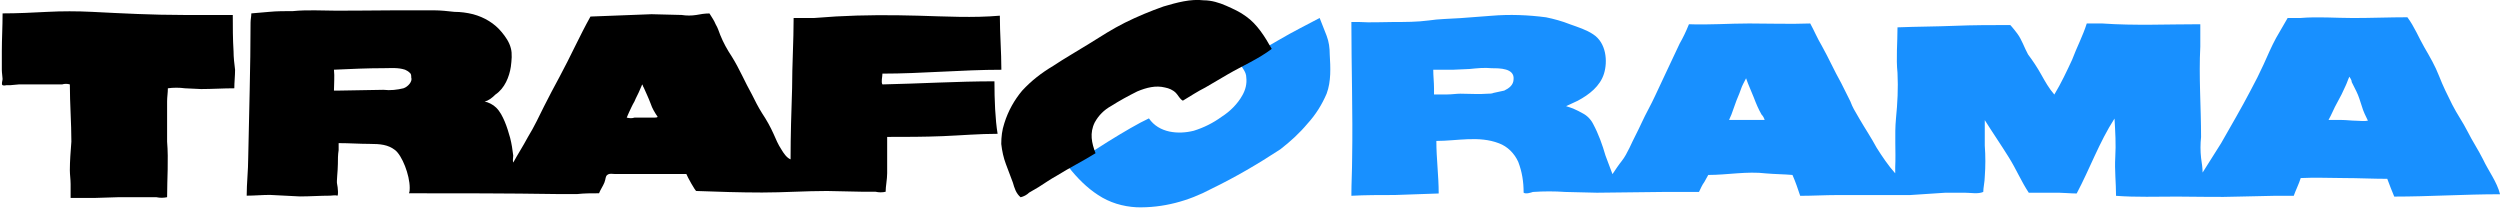
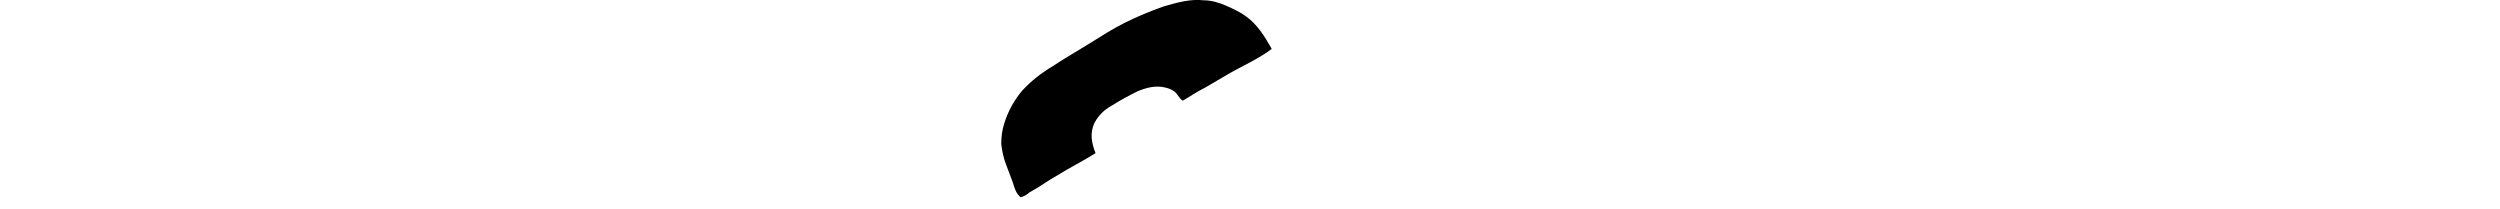
<svg xmlns="http://www.w3.org/2000/svg" width="491" height="41" viewBox="0 0 491 41" fill="none">
-   <path d="M209.869 32.81C213.509 30.38 221.699 25.07 225.649 23.25C227.619 26.13 231.419 26.44 234.449 25.68C236.419 25.07 238.239 24.16 239.909 22.95C241.579 21.89 243.099 20.37 244.009 18.7C244.619 17.64 244.919 16.42 244.769 15.21C244.769 14.15 244.009 13.39 243.399 12.33L251.289 7.78C253.869 6.26 256.599 4.9 259.179 3.53C259.639 4.74 260.089 5.81 260.549 7.02C261.009 8.23 261.159 9.45 261.159 10.66C261.309 13.24 261.459 15.97 260.549 18.4C259.639 20.52 258.429 22.5 256.759 24.32C255.239 26.14 253.419 27.81 251.449 29.33C247.049 32.21 242.649 34.79 237.949 37.07C233.399 39.5 228.389 40.86 223.229 40.71C220.499 40.56 217.919 39.8 215.639 38.28C213.509 36.91 211.539 34.94 209.869 32.81Z" fill="#1890FF" />
-   <path d="M487.67 31.3C486.76 29.48 485.55 27.66 484.64 25.84C483.73 24.02 482.52 22.35 481.61 20.53C480.7 18.71 479.79 16.89 479.03 14.92C478.27 12.95 477.21 11.13 476.15 9.31C475.09 7.49 474.18 5.21 472.81 3.39C469.32 3.39 465.68 3.54 462.19 3.54C458.7 3.54 455.21 3.24 451.72 3.54H449.29L447.01 7.48C446.1 9.15 445.34 10.97 444.58 12.64C443.82 14.31 442.91 16.13 442 17.8C440.18 21.29 438.21 24.63 436.23 28.12L432.59 33.89C432.59 32.98 432.44 32.07 432.29 31.01C432.14 29.64 432.14 28.28 432.29 26.91C432.29 20.99 431.83 15.08 432.14 9.16C432.14 7.79 432.14 5.82 432.14 4.76C425.77 4.76 419.24 5.06 412.87 4.61C411.81 4.61 410.9 4.61 409.84 4.61C409.08 7.04 407.87 9.31 406.96 11.74C405.9 14.02 404.84 16.29 403.47 18.57C402.41 17.36 401.65 15.99 400.89 14.63C400.13 13.26 399.22 11.9 398.31 10.69C397.55 9.32 397.1 7.81 396.19 6.59C395.28 5.38 394.82 4.92 394.82 4.92C391.18 4.92 387.54 4.92 383.9 5.07C380.26 5.22 376.47 5.22 372.67 5.37C372.67 8.4 372.37 11.44 372.67 14.32C372.82 17.35 372.67 20.24 372.37 23.27C372.07 26.46 372.37 29.64 372.22 32.83C372.22 33.13 372.22 32.22 372.22 34.04C370.85 32.52 369.64 30.7 368.58 29.03C367.52 27.06 366.3 25.24 365.24 23.42C364.18 21.6 363.87 21.14 363.42 19.93C362.81 18.72 362.21 17.5 361.6 16.29C360.23 13.86 359.17 11.44 357.81 9.01C356.9 7.49 356.29 5.98 355.53 4.61C351.59 4.76 347.49 4.61 343.54 4.61C339.6 4.61 335.65 4.91 331.71 4.76C331.1 6.28 330.5 7.49 329.89 8.55C328.22 12.04 326.7 15.38 325.04 18.87C324.28 20.54 323.22 22.36 322.46 24.03C321.7 25.7 320.79 27.37 320.03 29.04C319.57 29.95 319.12 30.86 318.51 31.62C317.9 32.38 317.3 33.29 316.69 34.2C316.23 32.99 315.78 31.77 315.32 30.56C314.71 28.44 313.95 26.31 312.89 24.34C312.43 23.43 311.68 22.67 310.77 22.22C309.71 21.61 308.65 21.16 307.58 20.85L309.86 19.79C312.14 18.58 314.26 16.91 315.02 14.48C315.78 12.05 315.48 8.41 312.9 6.74C311.53 5.83 310.02 5.37 308.35 4.77C306.83 4.16 305.16 3.71 303.65 3.4C300.16 2.94 296.52 2.79 292.88 3.1L286.81 3.56C284.69 3.71 282.56 3.71 280.59 4.02C278.31 4.32 276.04 4.32 273.76 4.32C271.48 4.32 269.21 4.47 266.93 4.32H265.41C265.41 13.27 265.71 22.07 265.56 31.02C265.56 33.45 265.41 35.87 265.41 38.45C268.14 38.3 271.02 38.3 273.91 38.3L282.56 38C282.56 34.51 282.1 31.17 282.1 27.68C286.2 27.68 290.44 26.62 294.39 28.14C296.06 28.75 297.42 30.11 298.18 31.78C298.94 33.75 299.24 35.72 299.24 37.85C299.7 38.15 300.61 37.85 301.06 37.7C303.18 37.55 305.31 37.55 307.43 37.7L313.65 37.85L326.55 37.7C328.98 37.7 331.25 37.7 333.68 37.7C333.98 37.09 334.29 36.33 334.74 35.73C335.04 35.27 335.2 34.82 335.5 34.36C339.29 34.36 343.09 33.6 346.88 34.06C348.55 34.21 350.37 34.21 352.04 34.36C352.65 35.73 353.1 37.09 353.56 38.46C355.99 38.46 358.41 38.31 360.84 38.31C363.27 38.31 365.54 38.31 367.82 38.31H375.1L382.08 37.85H385.87C387.08 37.85 388.45 38.15 389.51 37.7C389.51 36.94 389.81 35.58 389.81 34.67C389.96 32.7 389.96 30.57 389.81 28.6C389.81 27.08 389.81 25.41 389.81 23.59C391.33 26.02 393 28.44 394.51 30.87C396.03 33.3 396.94 35.57 398.45 37.85C399.51 37.85 402.39 37.85 404.37 37.85C405.13 37.85 406.8 38 407.86 38C410.44 33.15 412.26 27.99 415.29 23.28C415.44 25.86 415.59 28.29 415.44 30.87C415.29 33.45 415.59 35.88 415.59 38.46C419.53 38.76 423.63 38.61 427.58 38.61C431.52 38.61 435.77 38.76 439.72 38.61L446.55 38.46C447.92 38.46 449.13 38.46 450.49 38.46C450.79 37.55 451.55 36.03 451.86 34.97C454.74 34.82 457.47 34.97 460.36 34.97C463.24 34.97 465.97 35.12 468.86 35.12C469.32 36.33 469.77 37.55 470.23 38.61C477.06 38.61 484.04 38.15 491.01 38.15C490.4 35.7 488.73 33.57 487.67 31.3ZM295.44 17.79C294.83 17.94 294.07 18.09 293.32 18.25C293.02 18.4 292.56 18.4 292.26 18.4C290.44 18.55 288.62 18.4 286.8 18.4C286.04 18.4 285.13 18.55 284.22 18.55H281.64C281.64 18.09 281.64 17.79 281.64 17.34C281.64 16.13 281.49 14.91 281.49 13.7H285.28L288.62 13.55C290.14 13.4 291.5 13.25 293.02 13.4C294.54 13.4 297.42 13.4 297.27 15.52C297.26 16.73 296.35 17.34 295.44 17.79ZM344.44 23.56H339.59C339.74 23.26 339.89 22.8 340.05 22.5L340.81 20.38C341.11 19.47 341.57 18.56 341.87 17.65C342.17 16.74 342.48 16.28 342.93 15.37C343.39 16.74 343.99 17.95 344.45 19.16C344.91 20.37 345.36 21.44 345.97 22.5C346.27 22.8 346.43 23.11 346.58 23.56H344.44ZM462.78 23.71C461.87 23.71 460.81 23.56 459.9 23.56H457.32C457.93 22.5 458.38 21.28 458.99 20.22C459.6 19.16 460.2 17.94 460.66 16.88C460.96 16.27 461.12 15.67 461.42 15.06C461.57 15.36 461.88 15.67 461.88 16.12L462.79 17.94C463.25 18.85 463.55 19.91 463.85 20.82C464.15 21.88 464.61 22.79 465.06 23.7C464.3 23.86 463.54 23.71 462.78 23.71Z" fill="#1890FF" />
-   <path d="M46.019 17.34C43.899 17.34 41.619 17.49 39.499 17.49L36.309 17.34C35.249 17.19 34.029 17.19 32.969 17.34C32.969 18.25 32.819 19.01 32.819 19.92C32.819 20.83 32.819 21.74 32.819 22.5C32.819 24.32 32.819 25.99 32.819 27.81C33.119 31.45 32.819 35.09 32.819 38.73C32.059 38.88 31.449 38.88 30.699 38.73H23.269L18.419 38.88H14.779C14.479 38.88 14.169 38.88 13.869 38.88C13.869 37.97 13.869 37.06 13.869 36.15C13.869 35.24 13.719 34.33 13.719 33.42C13.719 31.6 13.869 29.78 14.019 27.81C14.019 24.17 13.719 20.38 13.719 16.58C13.259 16.43 12.659 16.43 12.199 16.58H10.679H7.189C6.129 16.58 4.909 16.58 3.699 16.58L2.029 16.73H1.269C1.119 16.73 0.809 16.88 0.509 16.73C0.209 16.58 0.509 15.82 0.509 15.52C0.509 15.22 0.359 14.31 0.359 13.7C0.359 13.09 0.359 11.27 0.359 10.06C0.359 7.63 0.509 5.21 0.509 2.63C3.389 2.63 6.429 2.48 9.309 2.33C12.189 2.18 15.079 2.18 18.109 2.33C24.029 2.63 29.939 2.94 36.009 2.94H40.709C42.379 2.94 44.049 2.94 45.719 2.94C45.719 5.37 45.719 7.64 45.869 10.07C45.869 11.28 46.019 12.5 46.169 13.71C46.169 14.91 46.019 16.13 46.019 17.34Z" fill="black" />
-   <path d="M195.309 15.97C188.029 15.97 180.589 16.43 173.309 16.58C173.009 16.12 173.309 15.06 173.309 14.46C181.049 14.46 188.939 13.7 196.669 13.7C196.669 10.21 196.369 6.57 196.369 3.08C191.059 3.54 185.749 3.23 180.289 3.08C174.829 2.93 169.669 2.93 164.209 3.23L159.959 3.53H157.839C157.229 3.53 156.469 3.53 155.869 3.53C155.869 8.08 155.569 12.78 155.569 17.34C155.419 21.89 155.269 26.59 155.269 31.3C154.509 31 153.899 30.09 153.449 29.33C152.839 28.42 152.389 27.36 151.929 26.3C151.319 24.93 150.559 23.57 149.649 22.2C148.889 20.99 148.279 19.77 147.679 18.56C146.309 16.13 145.249 13.55 143.739 11.13C142.829 9.76 142.069 8.4 141.459 6.88C141.159 6.12 140.999 5.51 140.549 4.76C140.249 4 139.789 3.39 139.339 2.64C138.429 2.64 137.519 2.79 136.759 2.94C135.849 3.09 134.789 3.09 133.879 2.94L127.959 2.79C124.019 2.94 119.919 3.09 115.969 3.25C113.849 7.04 112.029 11.14 109.899 15.08C108.839 17.05 107.779 19.02 106.869 20.85C105.959 22.67 104.899 24.95 103.679 26.92C102.619 28.89 101.709 30.26 100.799 31.93C100.649 31.47 100.799 31.02 100.799 30.56C100.649 29.35 100.499 28.28 100.189 27.07C99.889 26.01 99.579 24.95 99.129 23.88C98.669 22.82 98.219 21.91 97.459 21.15C96.849 20.54 95.939 20.09 95.179 19.94C95.939 19.79 96.699 19.18 97.299 18.57C99.119 17.36 100.029 15.08 100.329 13.11C100.479 11.9 100.629 10.53 100.329 9.47C100.029 8.26 99.269 7.19 98.509 6.28C97.139 4.61 95.169 3.4 92.899 2.79C91.689 2.49 90.469 2.33 89.259 2.33C87.889 2.18 86.529 2.03 85.319 2.03C82.739 2.03 80.009 2.03 77.429 2.03C72.269 2.03 67.109 2.18 61.799 2.03C60.429 2.03 58.919 2.03 57.549 2.18C56.029 2.18 54.359 2.18 52.849 2.33L49.359 2.63C49.359 3.24 49.209 3.84 49.209 4.45C49.209 13.25 48.909 22.2 48.749 31C48.749 33.43 48.449 36.01 48.449 38.43C49.969 38.43 51.479 38.28 52.999 38.28L58.919 38.58C60.889 38.58 62.859 38.43 64.839 38.43C65.139 38.43 65.899 38.28 66.209 38.43C66.509 38.58 66.359 36.76 66.209 36.15C66.059 35.69 66.359 33.57 66.359 32.21C66.359 31.3 66.359 30.39 66.509 29.48C66.509 29.02 66.509 28.57 66.509 28.11C68.629 28.11 70.609 28.26 72.579 28.26C74.699 28.26 76.219 28.41 77.589 29.47C78.959 30.53 80.469 34.32 80.469 36.9C80.469 37.2 80.469 37.66 80.319 37.96C90.029 37.96 99.739 37.96 109.299 38.11H113.399C114.769 37.96 116.129 37.96 117.649 37.96C117.949 37.2 118.409 36.59 118.709 35.84C119.009 35.09 118.859 34.63 119.319 34.32C119.779 34.01 120.229 34.17 120.689 34.17C121.299 34.17 121.899 34.17 122.509 34.17C123.879 34.17 125.239 34.17 126.609 34.17H134.799C134.949 34.63 136.619 37.66 136.769 37.51C141.019 37.66 145.269 37.81 149.669 37.81C153.919 37.81 158.169 37.51 162.409 37.51L169.539 37.66H171.969C172.579 37.81 173.339 37.81 173.939 37.66C173.939 36.6 174.239 35.23 174.239 34.02C174.239 31.59 174.239 29.32 174.239 26.89C177.879 26.89 181.519 26.89 185.159 26.74C188.799 26.59 192.289 26.28 195.929 26.28C195.459 23.41 195.309 19.61 195.309 15.97ZM79.239 17.34C78.029 17.64 76.659 17.8 75.299 17.64L66.649 17.79C66.349 17.79 66.039 17.79 65.589 17.79C65.589 16.42 65.739 15.06 65.589 13.69C68.929 13.54 72.109 13.39 75.449 13.39C76.819 13.39 78.179 13.24 79.549 13.69C79.849 13.84 80.159 13.99 80.309 14.15C80.769 14.45 80.769 14.76 80.769 15.21C81.059 15.97 80.149 17.04 79.239 17.34ZM128.399 23.1H127.189C126.279 23.1 125.369 23.1 124.609 23.1C124.149 23.25 123.699 23.25 123.089 23.1C123.239 22.8 123.389 22.34 123.549 22.04C123.849 21.43 124.159 20.67 124.609 19.92C124.909 19.16 125.369 18.4 125.669 17.64L126.129 16.58C126.279 16.73 126.279 17.04 126.429 17.19C126.889 18.25 127.339 19.16 127.799 20.38C128.099 21.29 128.559 22.05 129.169 22.96C129.009 23.1 128.699 23.1 128.399 23.1Z" fill="black" />
  <path d="M249.768 9.6C247.188 11.57 243.998 12.94 241.118 14.61L236.718 17.19C235.198 17.95 233.838 18.86 232.318 19.77C231.708 19.47 231.408 18.71 230.948 18.25C230.338 17.64 229.578 17.34 228.828 17.19C227.008 16.73 225.188 17.19 223.368 17.95C221.548 18.86 219.878 19.77 218.208 20.83C216.838 21.59 215.778 22.65 215.018 24.02C213.958 26.14 214.408 28.12 215.168 30.09C212.738 31.61 210.008 32.97 207.578 34.49C206.208 35.25 205.148 36.01 203.938 36.77L202.118 37.83C201.658 38.29 201.058 38.59 200.448 38.74C199.538 37.98 199.238 36.92 198.928 35.86L197.558 32.22C197.098 31.01 196.798 29.64 196.648 28.28C196.648 26.91 196.798 25.55 197.258 24.18C198.018 21.75 199.228 19.63 200.748 17.81C202.568 15.84 204.538 14.32 206.818 12.96C209.098 11.44 211.518 10.08 213.948 8.56C216.378 7.04 218.498 5.68 220.928 4.46C223.358 3.25 225.938 2.18 228.518 1.27C231.098 0.51 233.828 -0.25 236.408 0.06C237.928 0.06 239.438 0.52 240.808 1.12C242.178 1.73 243.538 2.33 244.748 3.24C246.888 4.75 248.408 7.17 249.768 9.6Z" fill="black" />
</svg>